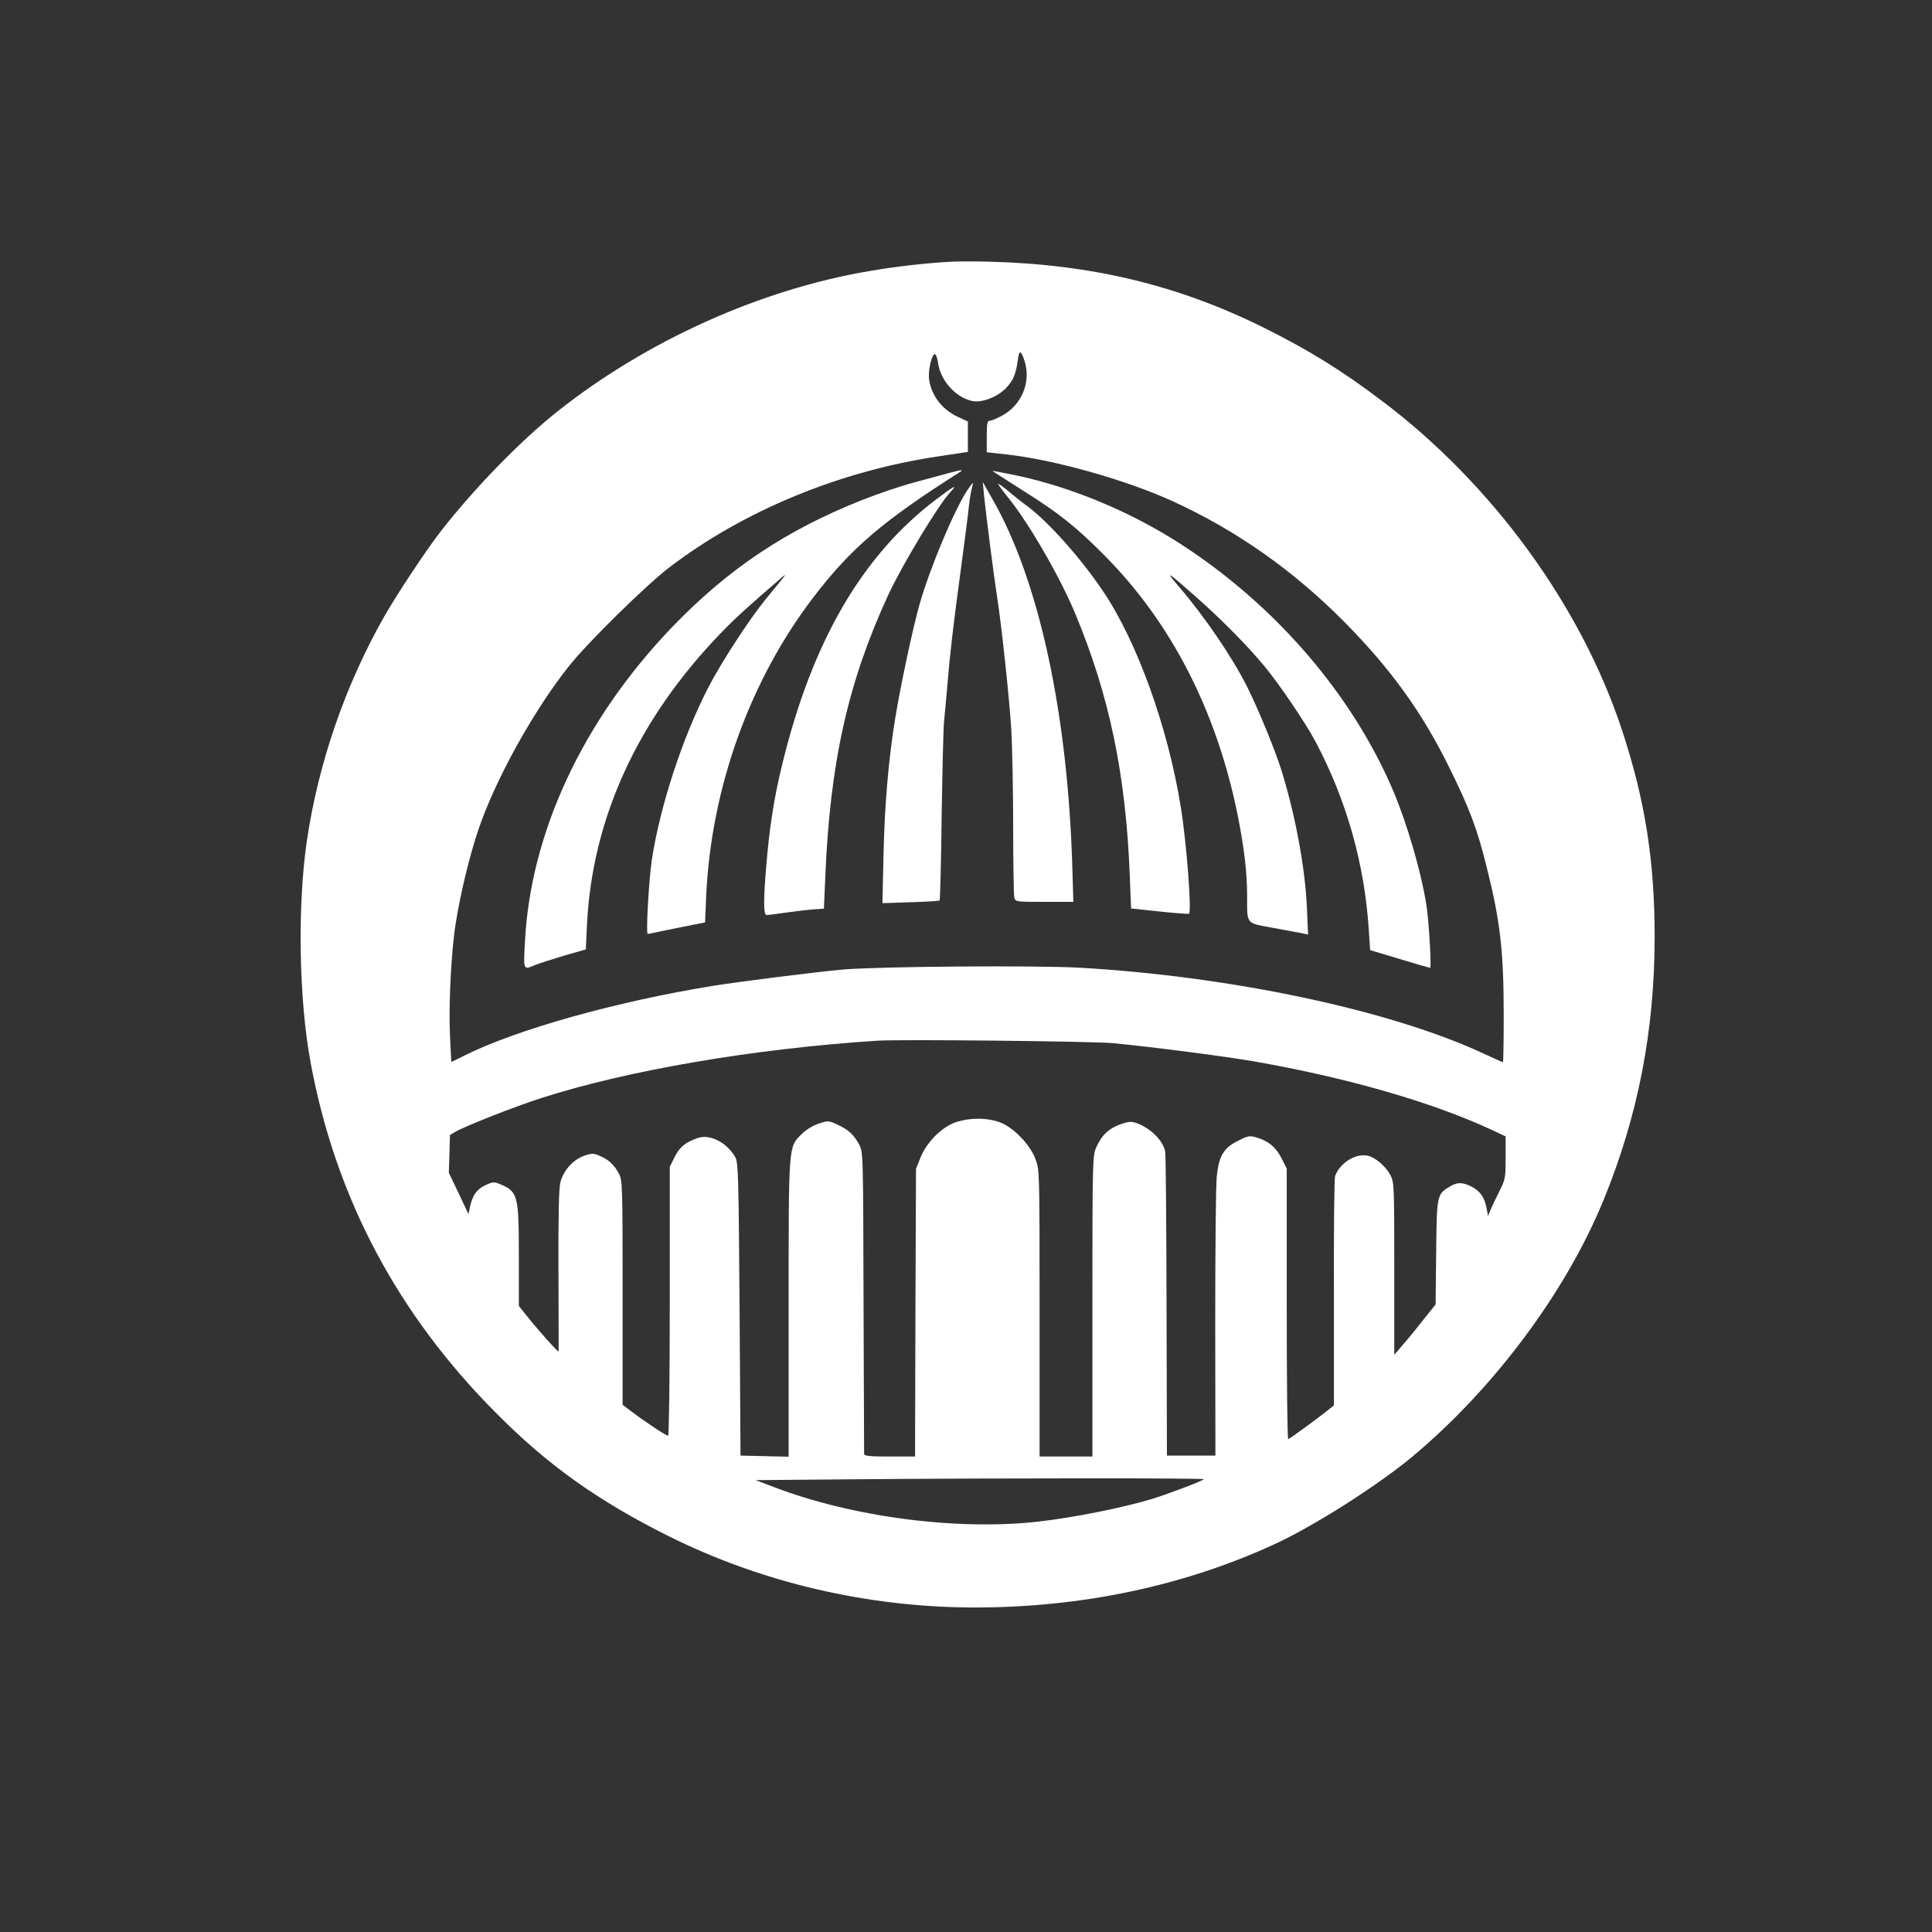
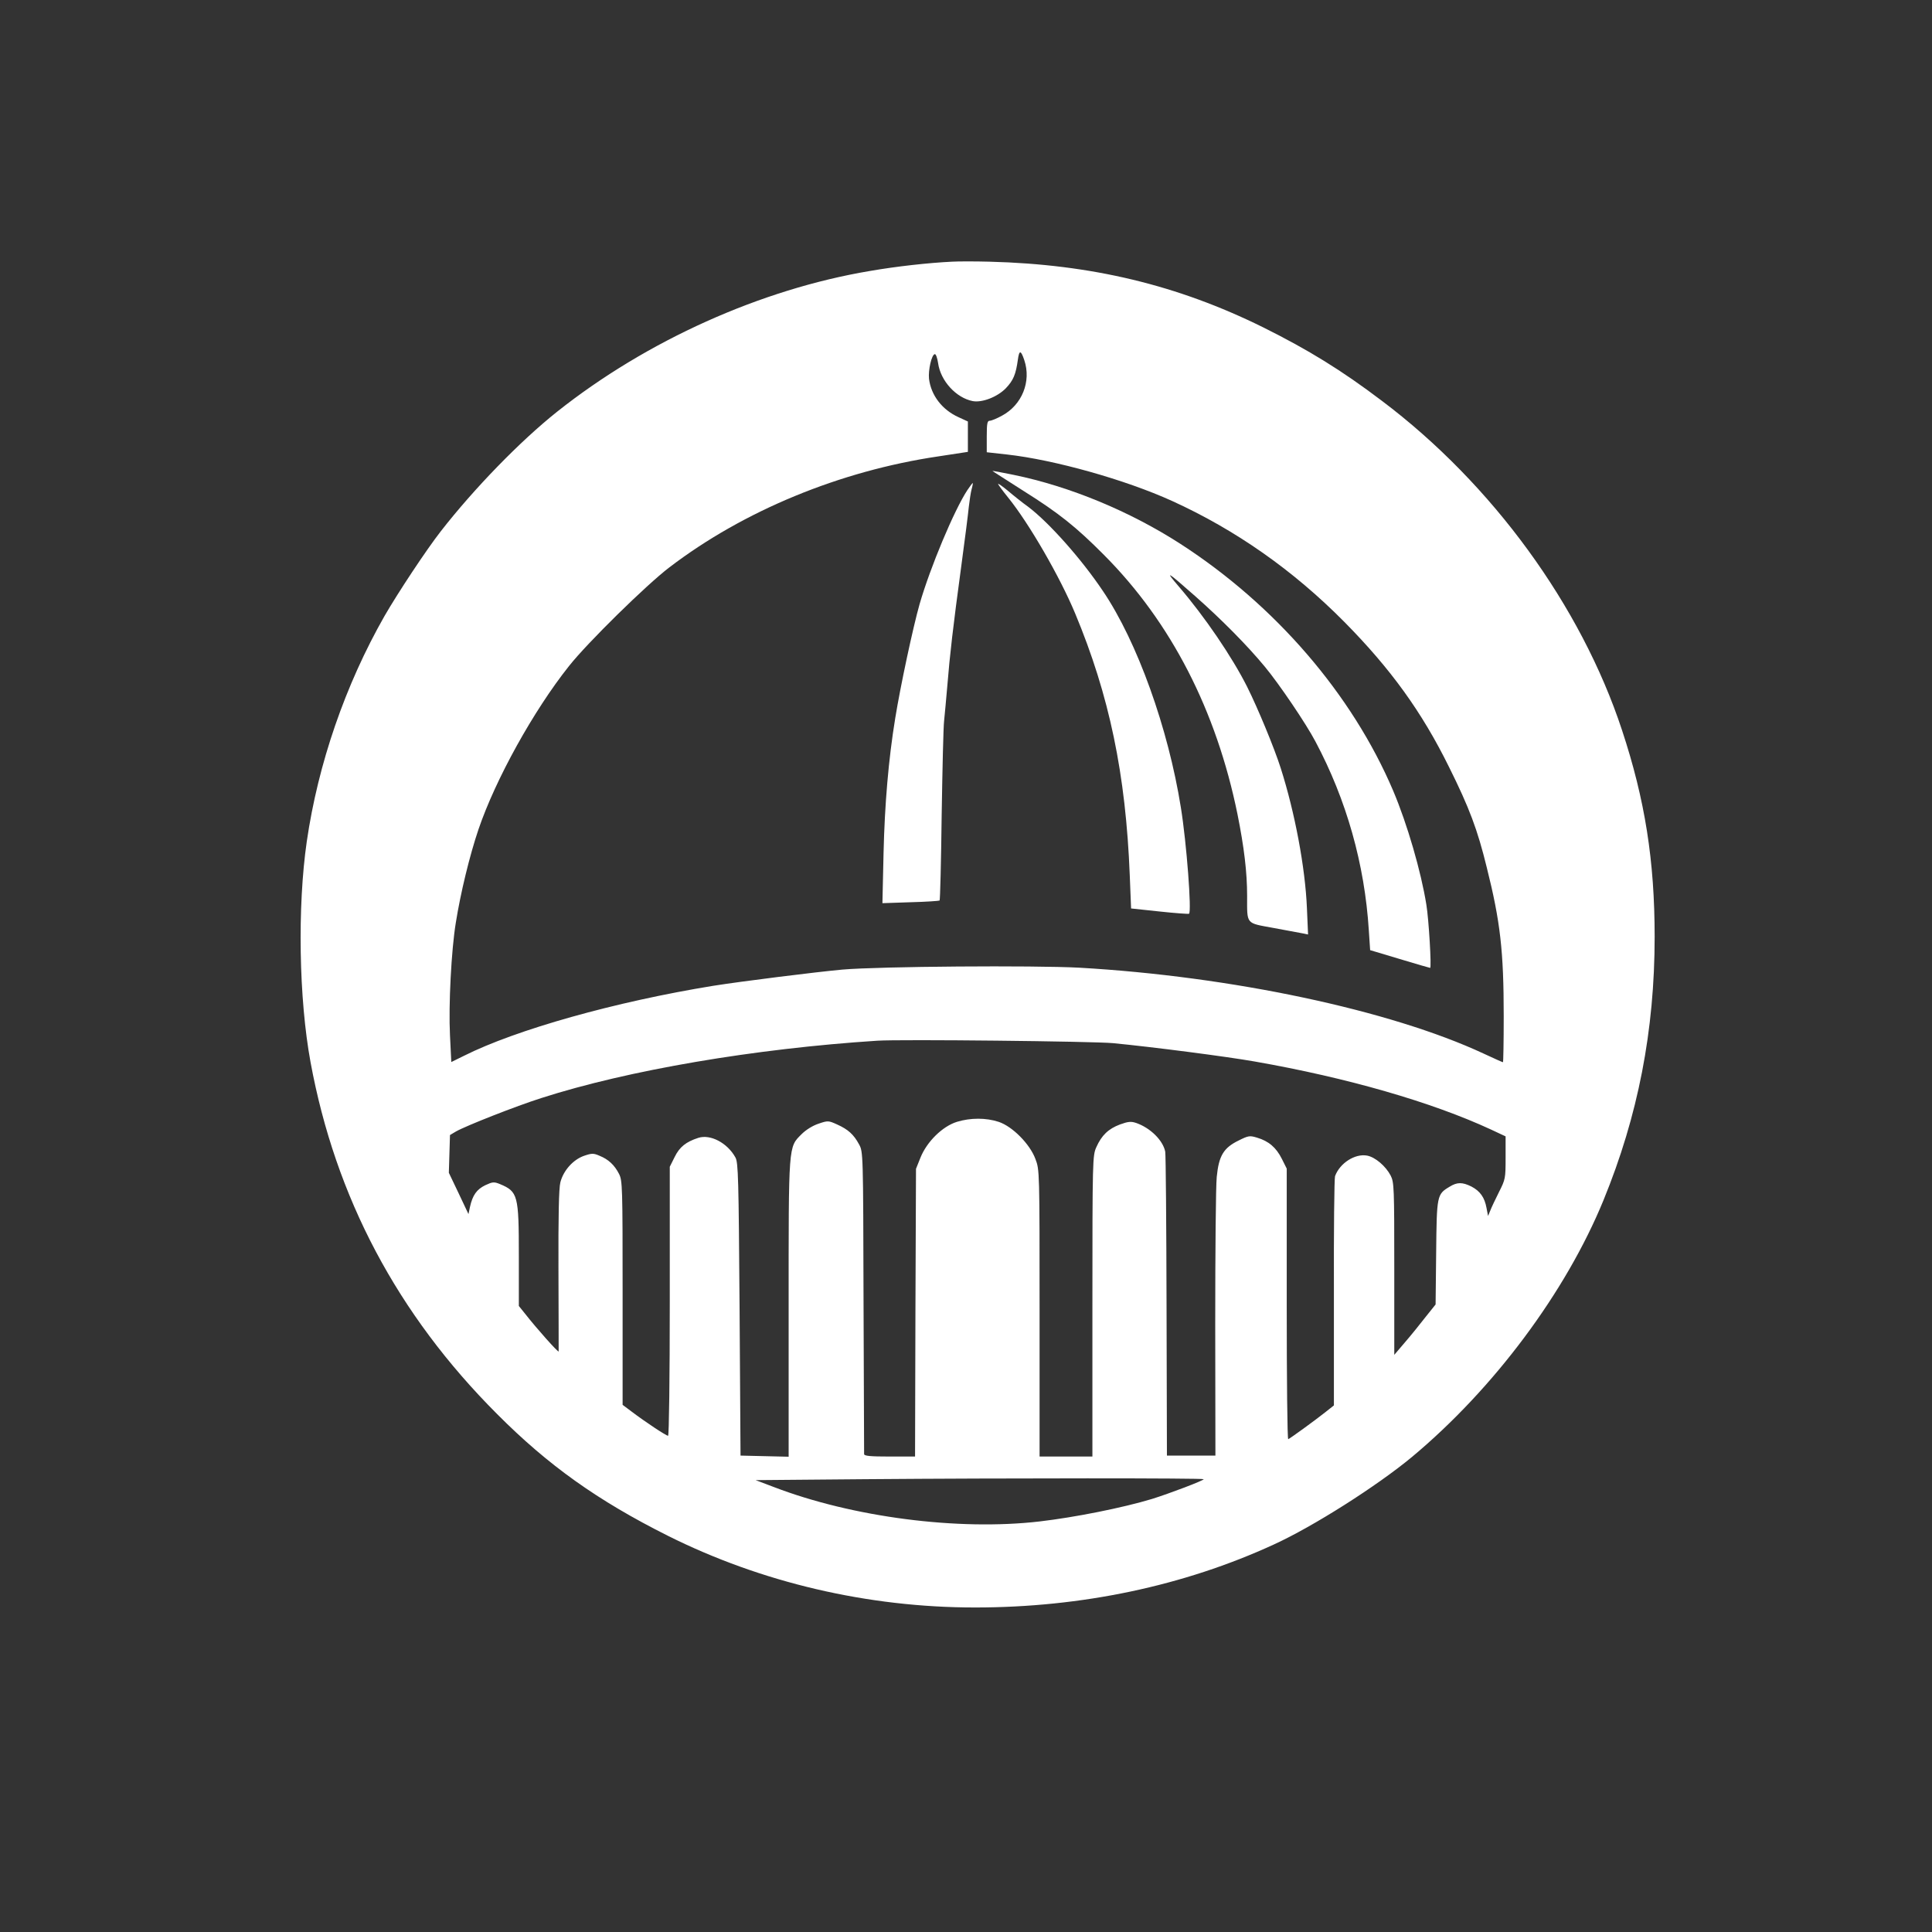
<svg xmlns="http://www.w3.org/2000/svg" version="1.0" width="1024pt" height="1024pt" viewBox="0 0 1024 1024" preserveAspectRatio="xMidYMid meet">
  <rect x="0" y="0" width="1024" height="1024" fill="#333333" stroke="none" />
  <g transform="translate(0,1024) scale(0.1,-0.1)" fill="#ffffff" stroke="none">
    <path d="M5045 8853 c-124 -6 -295 -25 -433 -49 -579 -97 -1184 -369 -1659 -746 -196 -156 -439 -406 -616 -633 -78 -100 -228 -327 -299 -450 -208 -365 -352 -783 -412 -1195 -50 -346 -42 -834 20 -1170 132 -716 460 -1336 989 -1865 271 -272 532 -458 905 -645 496 -248 1060 -380 1628 -380 564 0 1106 114 1584 334 208 95 545 309 732 464 434 362 815 873 1015 1361 183 447 271 899 271 1396 0 402 -51 726 -173 1095 -217 659 -688 1305 -1272 1745 -215 163 -391 271 -630 390 -453 224 -909 334 -1450 348 -77 2 -167 2 -200 0z m384 -522 c38 -113 -12 -237 -118 -294 -27 -15 -56 -27 -65 -27 -13 0 -16 -13 -16 -84 l0 -83 108 -12 c250 -28 625 -133 874 -246 336 -153 641 -366 914 -642 245 -248 410 -476 554 -768 108 -217 151 -332 200 -532 72 -287 90 -444 90 -789 0 -134 -2 -244 -4 -244 -3 0 -49 21 -103 46 -494 230 -1337 409 -2142 455 -241 13 -1060 7 -1256 -10 -142 -13 -534 -62 -685 -86 -517 -84 -1044 -232 -1321 -371 l-67 -33 -7 142 c-8 159 7 452 31 597 25 157 73 355 120 494 90 265 292 630 480 866 97 123 412 432 532 523 393 300 904 511 1425 588 l157 24 0 81 0 80 -50 23 c-86 39 -145 115 -156 203 -5 46 14 130 31 131 6 0 13 -21 17 -47 13 -95 96 -185 184 -202 50 -9 130 22 175 68 40 42 53 73 64 152 7 52 16 51 34 -3z m471 -3620 c208 -20 602 -71 749 -97 491 -86 939 -215 1254 -361 l77 -36 0 -113 c0 -109 -1 -115 -35 -182 -19 -38 -40 -82 -46 -98 l-12 -29 -8 42 c-10 56 -34 90 -80 114 -48 24 -76 24 -116 -1 -67 -40 -68 -45 -71 -349 l-3 -275 -52 -65 c-28 -36 -77 -97 -109 -134 l-58 -68 0 456 c0 431 -1 458 -19 494 -26 50 -82 98 -125 106 -64 12 -145 -40 -170 -109 -4 -11 -7 -289 -6 -618 l0 -597 -48 -38 c-57 -45 -184 -137 -194 -141 -5 -2 -8 320 -8 715 l0 719 -26 52 c-30 60 -70 94 -131 112 -39 12 -46 11 -98 -15 -80 -39 -105 -81 -116 -193 -5 -48 -8 -400 -8 -782 l1 -695 -128 0 -129 0 -2 790 c-1 435 -4 804 -7 821 -12 60 -79 126 -154 152 -27 9 -42 8 -86 -8 -61 -23 -97 -57 -125 -120 -20 -44 -21 -62 -21 -842 l0 -798 -140 0 -140 0 0 760 c0 754 0 760 -22 817 -29 79 -122 173 -195 197 -67 22 -149 22 -221 0 -77 -24 -159 -105 -193 -189 l-24 -60 -3 -762 -2 -763 -135 0 c-101 0 -135 3 -135 13 0 6 -1 370 -3 807 -2 793 -2 795 -24 835 -28 52 -58 79 -116 105 -46 21 -49 21 -99 4 -30 -10 -66 -32 -89 -55 -71 -71 -69 -47 -69 -926 l0 -784 -127 3 -128 3 -5 775 c-5 698 -7 778 -22 805 -42 77 -133 125 -197 104 -65 -21 -99 -48 -125 -101 l-26 -52 0 -713 c0 -406 -4 -713 -9 -713 -10 0 -119 72 -193 128 l-48 36 0 593 c0 564 -1 596 -19 631 -24 47 -56 77 -103 96 -32 14 -41 14 -82 0 -58 -20 -110 -78 -126 -141 -8 -32 -11 -177 -10 -467 1 -232 1 -425 1 -429 -1 -8 -118 123 -178 200 l-33 41 0 266 c0 322 -5 340 -100 380 -32 13 -39 12 -78 -6 -45 -22 -67 -52 -81 -115 l-8 -38 -52 110 -52 109 3 100 3 100 32 19 c53 30 317 134 452 177 460 148 1131 262 1781 304 123 8 1143 -3 1250 -13z m480 -2311 c0 -7 -182 -76 -275 -105 -156 -47 -407 -97 -595 -119 -431 -50 -991 22 -1410 183 l-95 36 580 5 c748 6 1795 6 1795 0z" />
-     <path d="M5030 7733 c-30 -8 -113 -31 -185 -50 -71 -19 -195 -61 -275 -93 -402 -159 -710 -365 -1005 -671 -474 -493 -755 -1093 -783 -1677 -8 -146 -9 -144 56 -116 20 8 89 30 152 49 l115 33 6 128 c27 565 268 1091 709 1548 81 84 139 136 329 300 18 15 15 9 -8 -19 -18 -22 -57 -69 -86 -105 -85 -105 -235 -335 -302 -466 -135 -262 -254 -624 -298 -910 -16 -106 -32 -394 -22 -394 4 0 48 9 99 20 51 10 118 24 149 30 l56 11 6 142 c27 574 232 1143 571 1585 198 258 367 402 772 659 24 15 12 14 -56 -4z" />
    <path d="M5260 7744 c0 -1 76 -49 168 -108 183 -115 275 -188 423 -337 356 -357 596 -825 708 -1375 35 -174 51 -308 51 -432 0 -154 -9 -143 138 -170 70 -13 140 -26 156 -29 l29 -6 -6 139 c-9 216 -64 508 -139 743 -34 107 -122 319 -178 431 -80 159 -226 373 -361 530 -78 91 -66 84 86 -50 138 -122 276 -261 370 -375 76 -92 217 -300 267 -395 165 -310 261 -651 283 -1001 l7 -105 157 -47 c86 -26 158 -47 161 -47 8 0 -7 257 -20 335 -28 175 -101 427 -176 604 -217 510 -624 983 -1127 1308 -268 173 -587 305 -884 366 -62 13 -113 22 -113 21z" />
    <path d="M5127 7642 c-70 -107 -196 -407 -253 -604 -35 -123 -102 -437 -129 -604 -36 -219 -56 -459 -62 -715 l-6 -266 149 5 c82 2 151 7 154 9 3 3 8 206 11 451 4 246 9 472 13 502 3 30 11 114 17 185 13 162 30 310 74 635 19 140 37 282 40 315 4 33 10 75 15 93 5 17 7 32 6 32 -2 0 -15 -17 -29 -38z" />
-     <path d="M5215 7620 c10 -100 54 -444 70 -545 23 -146 64 -527 75 -700 5 -88 10 -320 10 -515 0 -195 3 -365 6 -377 6 -23 9 -23 159 -23 l154 0 -5 168 c-23 825 -176 1535 -424 1967 l-51 90 6 -65z" />
    <path d="M5290 7675 c0 -3 24 -36 54 -73 110 -136 273 -418 354 -612 182 -436 269 -854 290 -1390 l7 -175 150 -16 c83 -9 153 -14 157 -12 15 8 -13 377 -43 562 -67 421 -231 879 -413 1148 -114 170 -284 361 -394 445 -32 23 -81 62 -109 86 -29 24 -53 41 -53 37z" />
-     <path d="M4963 7594 c-393 -297 -659 -753 -818 -1409 -44 -182 -67 -330 -85 -550 -14 -172 -13 -245 3 -245 8 0 60 7 118 15 57 8 122 15 145 16 l41 3 7 165 c25 609 120 1033 333 1496 76 163 265 477 331 548 41 43 19 32 -75 -39z" />
  </g>
</svg>